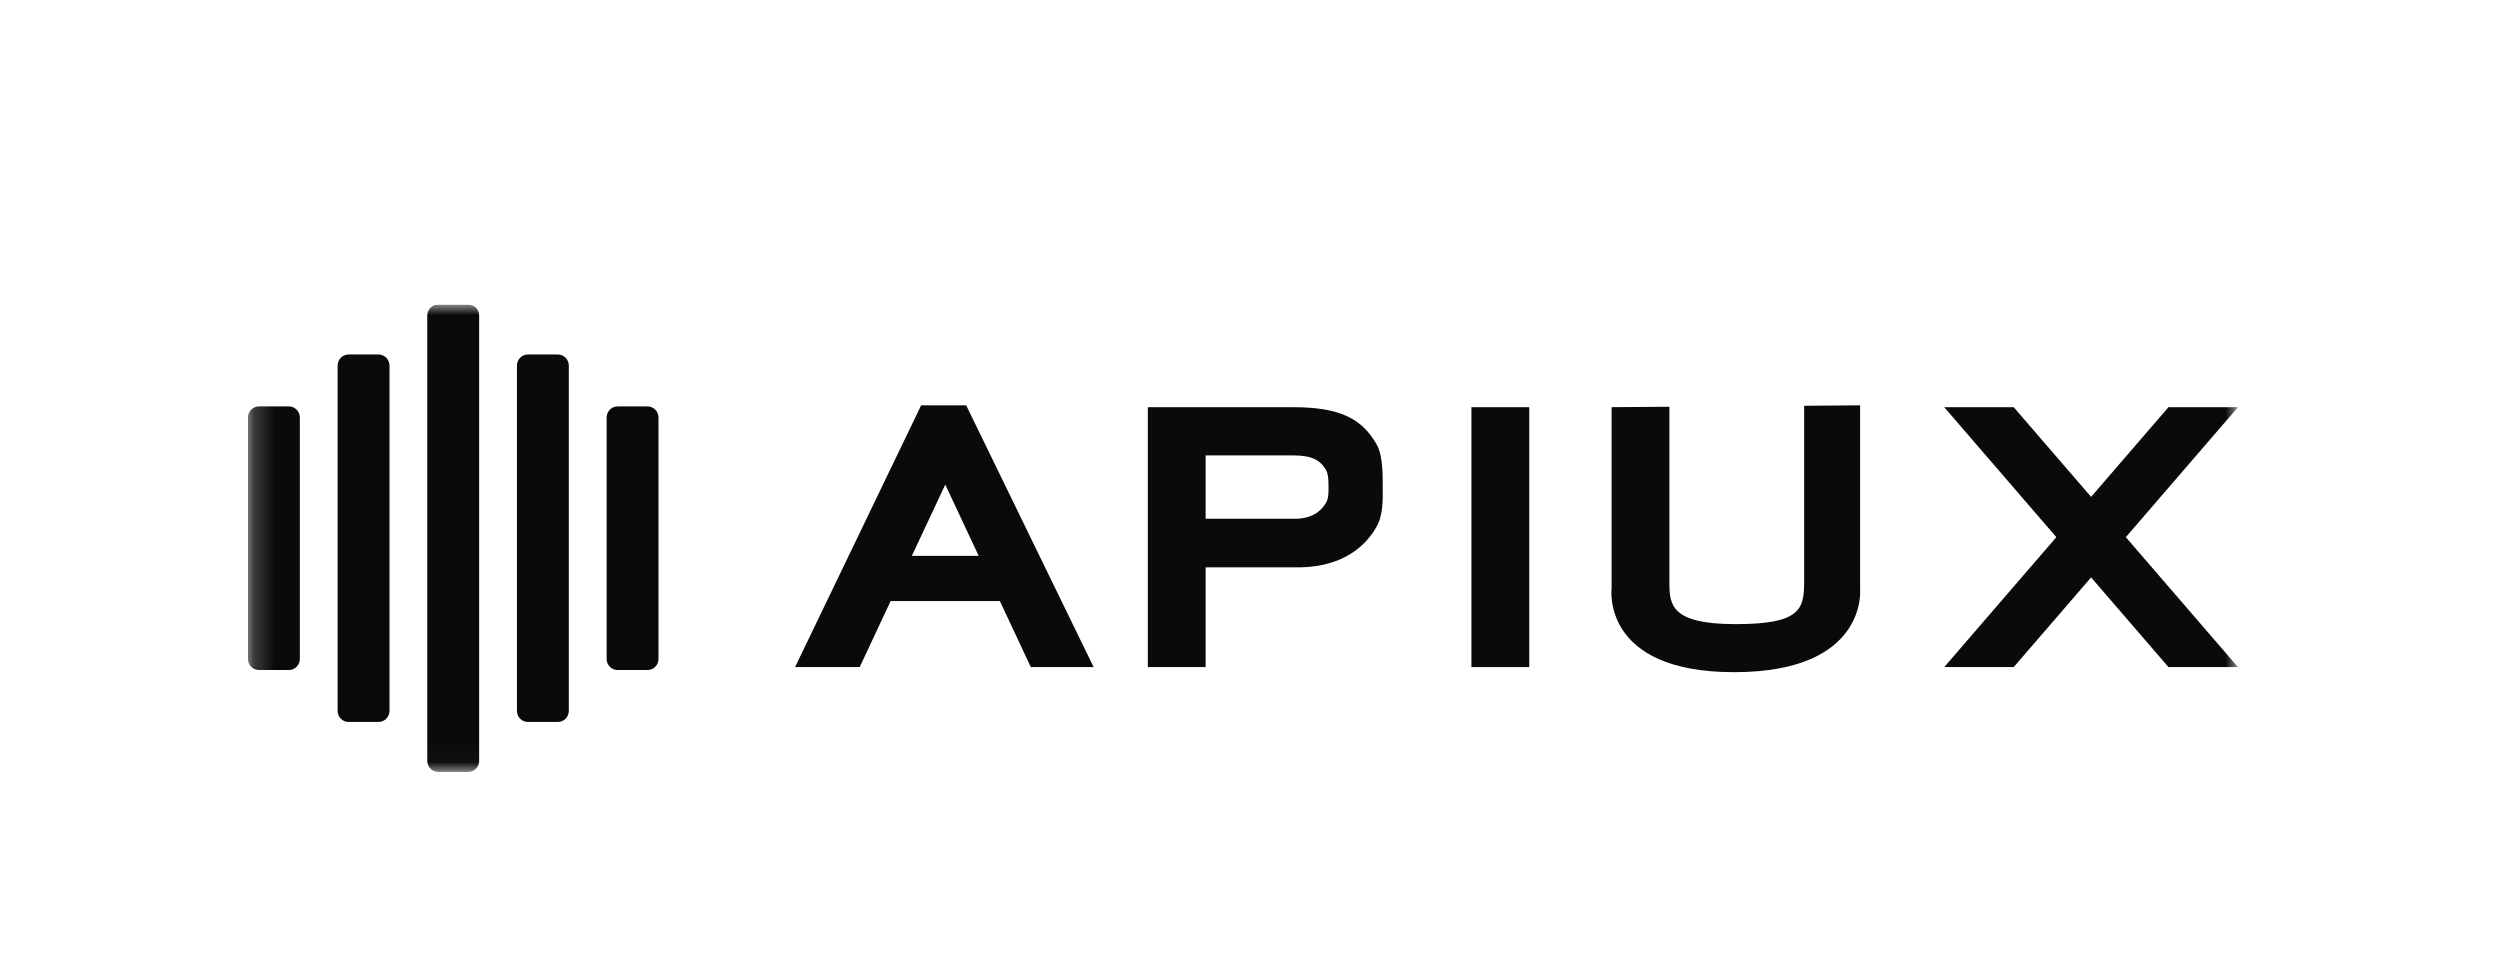
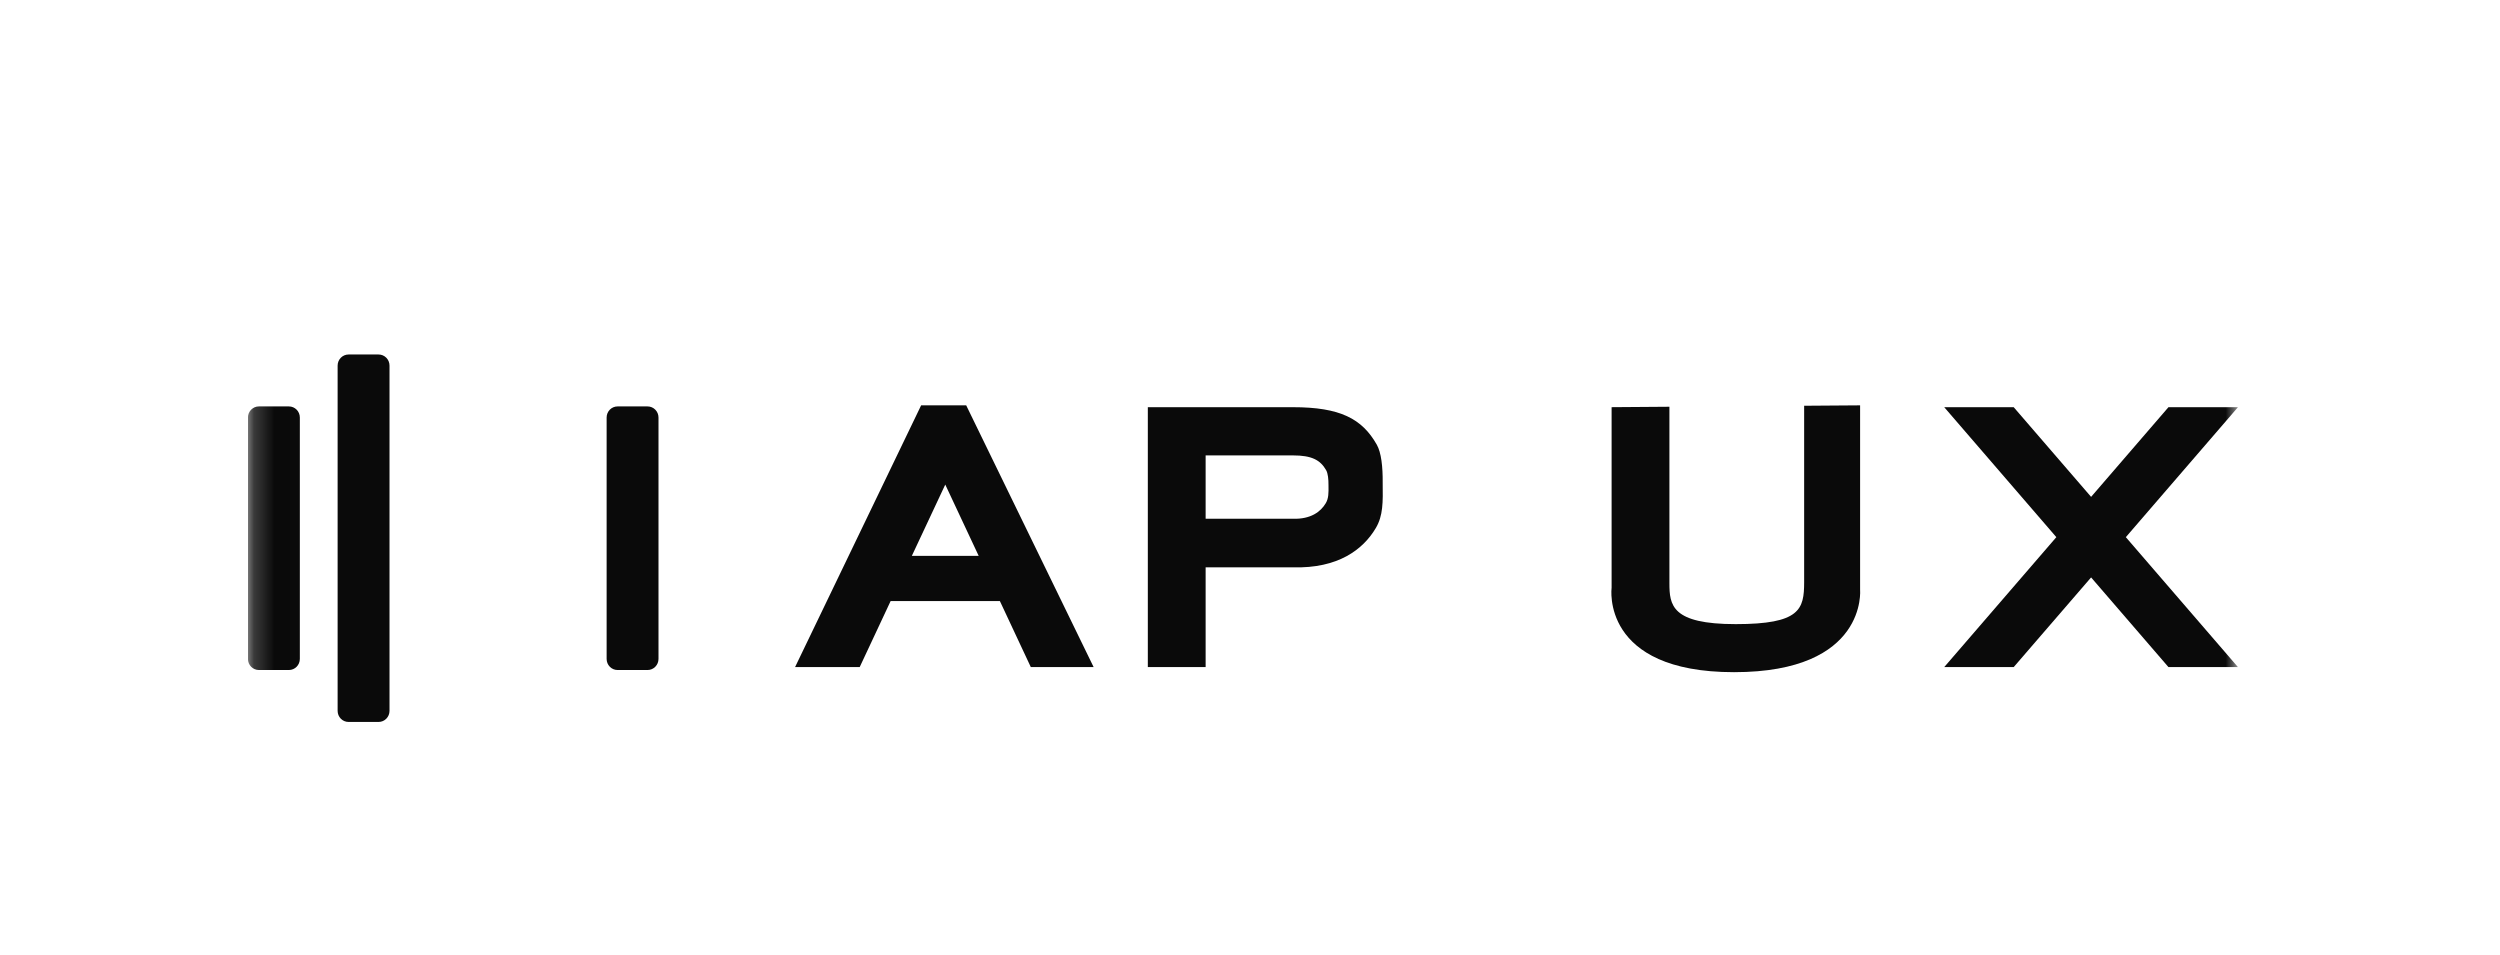
<svg xmlns="http://www.w3.org/2000/svg" width="123" height="47" viewBox="0 0 123 47" fill="none">
  <g clip-path="url(#clip0_9871_12145)">
    <mask id="mask0_9871_12145" style="mask-type:luminance" maskUnits="userSpaceOnUse" x="12" y="14" width="99" height="24">
      <path d="M110.107 14.983H12.199V37.978H110.107V14.983Z" fill="white" />
    </mask>
    <g mask="url(#mask0_9871_12145)">
      <path d="M14.214 19.996H12.737C12.44 19.996 12.199 20.24 12.199 20.541V32.419C12.199 32.72 12.44 32.965 12.737 32.965H14.214C14.511 32.965 14.752 32.72 14.752 32.419V20.541C14.752 20.24 14.511 19.996 14.214 19.996Z" fill="#0A0A0A" />
      <path d="M18.626 17.441H17.149C16.852 17.441 16.611 17.686 16.611 17.987V34.974C16.611 35.276 16.852 35.52 17.149 35.52H18.626C18.923 35.52 19.164 35.276 19.164 34.974V17.987C19.164 17.686 18.923 17.441 18.626 17.441Z" fill="#0A0A0A" />
-       <path d="M23.036 14.983H21.559C21.262 14.983 21.021 15.227 21.021 15.529V37.433C21.021 37.734 21.262 37.978 21.559 37.978H23.036C23.333 37.978 23.574 37.734 23.574 37.433V15.529C23.574 15.227 23.333 14.983 23.036 14.983Z" fill="#0A0A0A" />
-       <path d="M27.448 17.441H25.972C25.674 17.441 25.434 17.686 25.434 17.987V34.974C25.434 35.276 25.674 35.52 25.972 35.52H27.448C27.745 35.52 27.986 35.276 27.986 34.974V17.987C27.986 17.686 27.745 17.441 27.448 17.441Z" fill="#0A0A0A" />
      <path d="M31.86 19.996H30.384C30.087 19.996 29.846 20.24 29.846 20.541V32.419C29.846 32.72 30.087 32.965 30.384 32.965H31.86C32.157 32.965 32.398 32.72 32.398 32.419V20.541C32.398 20.24 32.157 19.996 31.86 19.996Z" fill="#0A0A0A" />
      <path d="M45.32 19.943L39.117 32.821H42.297L43.819 29.572H49.194L50.716 32.821H53.807L47.537 19.943H45.32ZM44.863 27.348L46.507 23.841L48.151 27.348H44.863Z" fill="#0A0A0A" />
-       <path d="M75.239 20.034H72.394V32.821H75.239V20.034Z" fill="#0A0A0A" />
      <path d="M110.107 20.034H106.688L102.882 24.446L99.074 20.034H95.656L101.172 26.428L95.656 32.821H99.074L102.882 28.409L106.688 32.821H110.107L104.591 26.428L110.107 20.034Z" fill="#0A0A0A" />
      <path d="M67.736 21.874C67.011 20.598 65.93 20.034 63.616 20.034H56.473V32.821H59.317V27.913H63.616C65.829 27.975 67.064 27.041 67.692 25.976C68.05 25.371 68.042 24.704 68.028 23.758C68.036 22.978 67.961 22.267 67.736 21.874ZM65.228 24.757C64.98 25.178 64.491 25.548 63.616 25.523H59.317V22.406H63.616C64.531 22.406 64.959 22.628 65.246 23.133C65.335 23.289 65.364 23.57 65.362 23.878C65.368 24.252 65.37 24.516 65.229 24.756L65.228 24.757Z" fill="#0A0A0A" />
      <path d="M91.519 19.943L88.764 19.963V28.641C88.764 29.981 88.562 30.707 85.4 30.707C82.238 30.707 82.135 29.775 82.135 28.685V20.012L79.291 20.033V28.914C79.291 28.914 78.731 33.071 85.315 33.071C91.898 33.071 91.517 29.004 91.517 29.004V19.943H91.519Z" fill="#0A0A0A" />
    </g>
  </g>
  <defs>
    <clipPath id="clip0_9871_12145">
      <rect width="98" height="23" fill="white" transform="translate(12.199 14.983)" />
    </clipPath>
  </defs>
</svg>